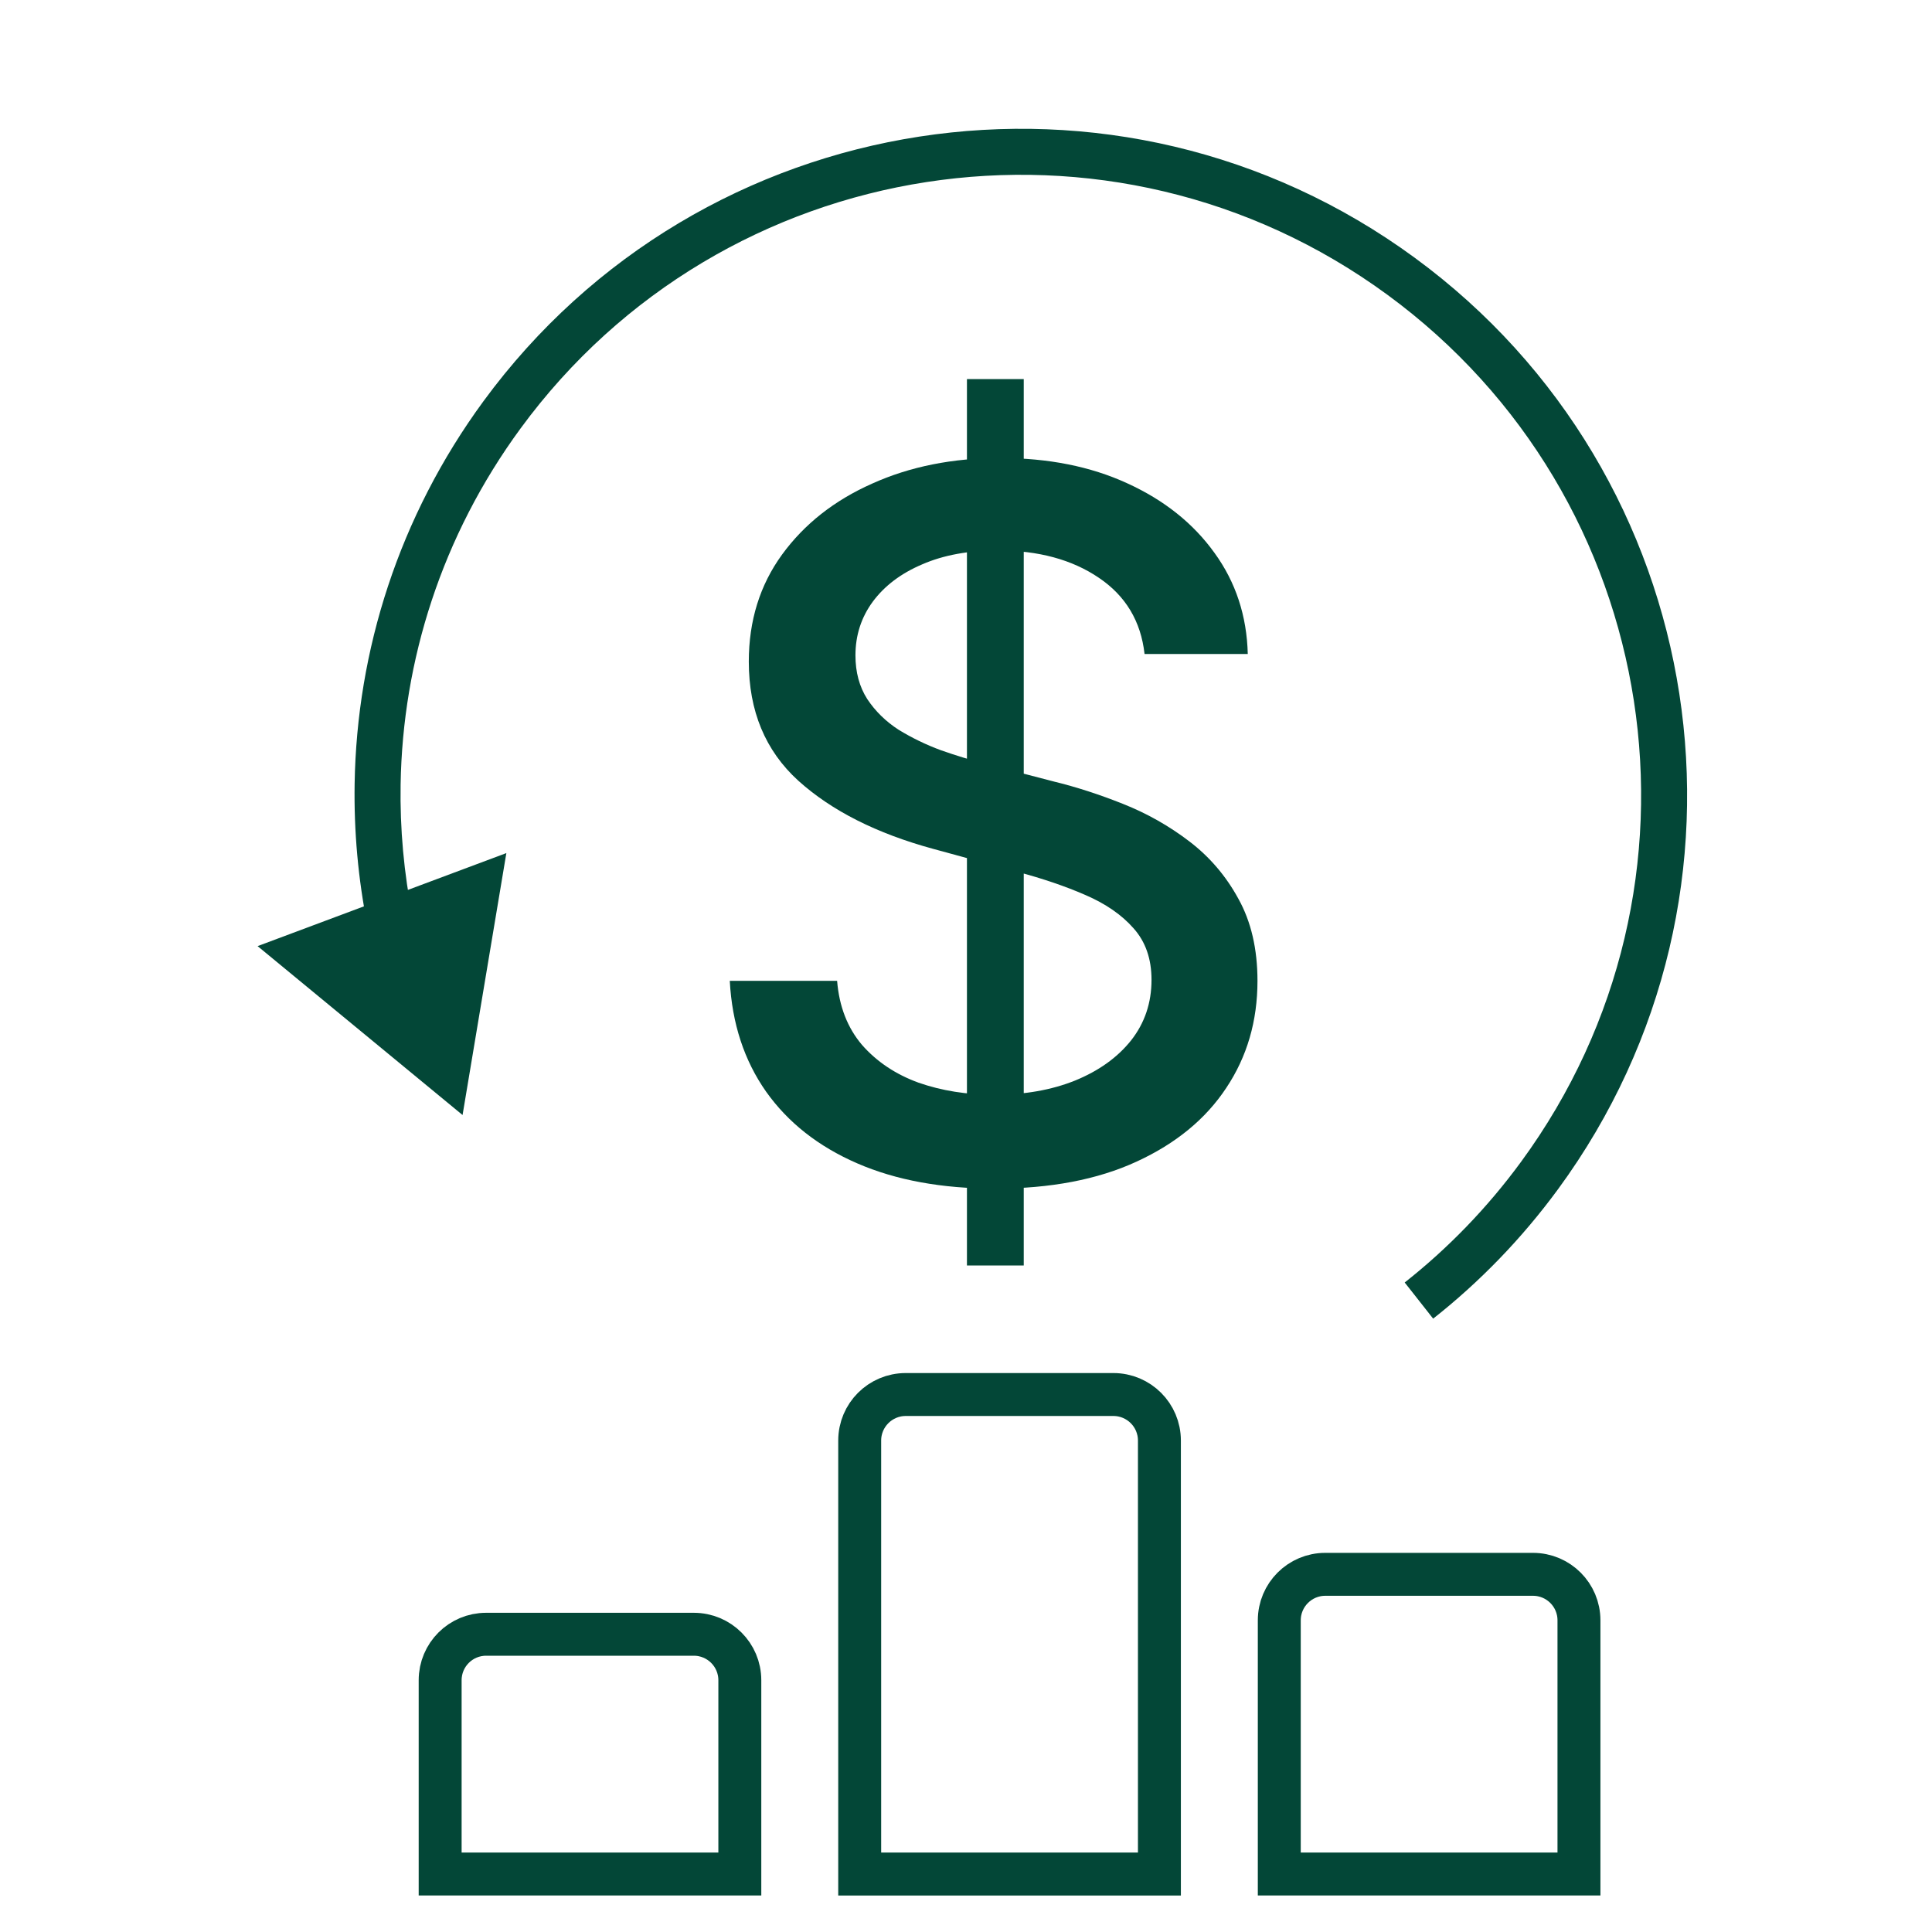
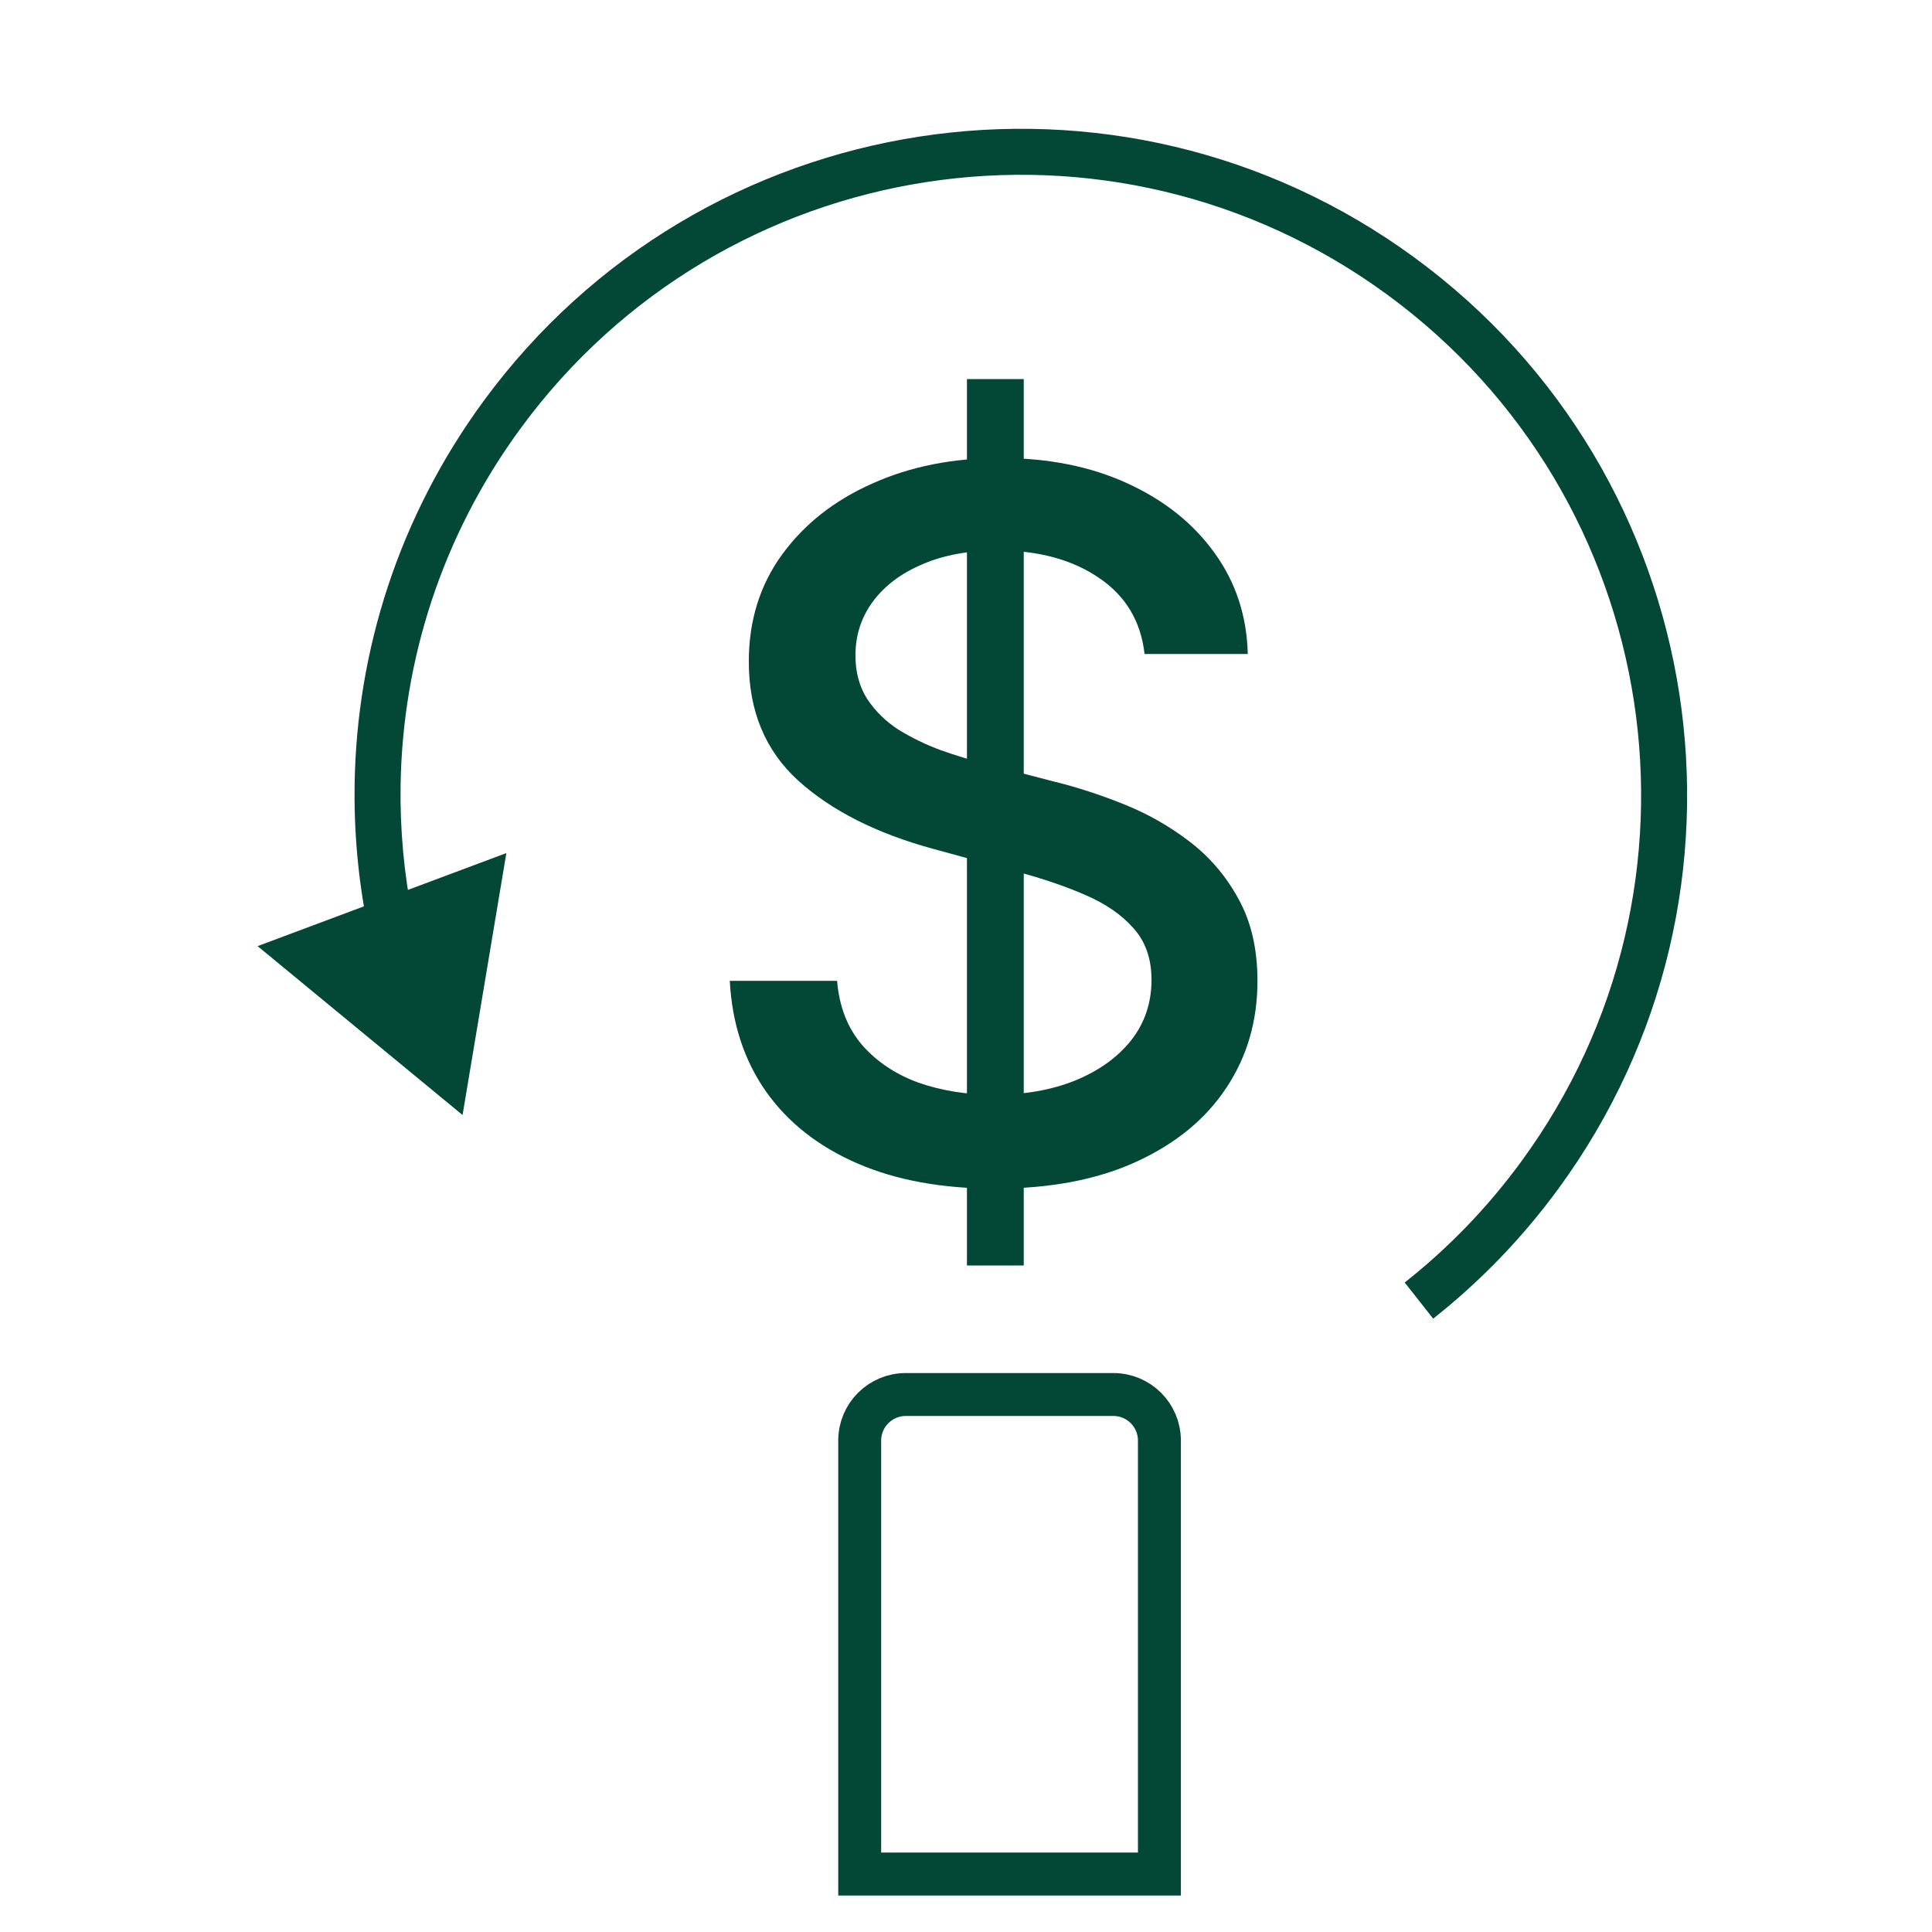
<svg xmlns="http://www.w3.org/2000/svg" width="45" height="45" viewBox="0 0 45 45" fill="none">
  <path d="M10.774 25.971L11.794 19.87L6 22.037L10.774 25.971ZM11.693 9.662L12.125 9.979C16.841 3.544 25.882 2.15 32.317 6.867L32.634 6.435L32.951 6.003C26.038 0.936 16.327 2.433 11.26 9.346L11.693 9.662ZM32.634 6.435L32.317 6.867C38.753 11.584 40.146 20.625 35.429 27.06L35.861 27.377L36.294 27.693C41.36 20.781 39.863 11.069 32.951 6.003L32.634 6.435ZM8.795 18.264L9.331 18.273C9.378 15.386 10.287 12.486 12.125 9.979L11.693 9.662L11.26 9.346C9.288 12.037 8.31 15.154 8.26 18.255L8.795 18.264ZM35.861 27.377L35.429 27.06C34.636 28.142 33.721 29.081 32.718 29.872L33.05 30.293L33.381 30.714C34.46 29.863 35.443 28.854 36.294 27.693L35.861 27.377ZM9.085 21.455L9.61 21.35C9.408 20.339 9.314 19.306 9.331 18.273L8.795 18.264L8.26 18.255C8.242 19.366 8.342 20.474 8.559 21.56L9.085 21.455Z" fill="#034737" />
  <path d="M22.522 29.475V8.829H23.845V29.475H22.522ZM26.659 15.233C26.573 14.469 26.218 13.878 25.595 13.458C24.971 13.034 24.186 12.821 23.24 12.821C22.562 12.821 21.976 12.929 21.482 13.144C20.987 13.354 20.603 13.644 20.328 14.015C20.06 14.38 19.925 14.797 19.925 15.265C19.925 15.657 20.017 15.996 20.199 16.281C20.388 16.566 20.632 16.805 20.933 16.999C21.24 17.187 21.568 17.346 21.917 17.475C22.267 17.598 22.603 17.701 22.925 17.781L24.538 18.201C25.065 18.329 25.605 18.504 26.159 18.725C26.713 18.945 27.227 19.235 27.7 19.596C28.173 19.956 28.555 20.402 28.845 20.935C29.141 21.467 29.289 22.104 29.289 22.846C29.289 23.782 29.047 24.612 28.563 25.338C28.084 26.064 27.388 26.636 26.474 27.056C25.565 27.475 24.466 27.685 23.175 27.685C21.939 27.685 20.869 27.489 19.965 27.096C19.062 26.704 18.355 26.147 17.844 25.427C17.334 24.701 17.051 23.841 16.998 22.846H19.498C19.546 23.443 19.74 23.94 20.078 24.338C20.422 24.73 20.861 25.023 21.393 25.217C21.931 25.405 22.519 25.499 23.159 25.499C23.863 25.499 24.49 25.389 25.038 25.169C25.592 24.943 26.028 24.631 26.345 24.233C26.662 23.83 26.821 23.36 26.821 22.822C26.821 22.332 26.681 21.932 26.401 21.62C26.127 21.308 25.753 21.05 25.28 20.846C24.812 20.642 24.283 20.462 23.691 20.305L21.74 19.773C20.417 19.413 19.369 18.883 18.594 18.184C17.826 17.485 17.441 16.561 17.441 15.41C17.441 14.459 17.699 13.628 18.215 12.918C18.732 12.208 19.43 11.657 20.312 11.265C21.194 10.867 22.189 10.668 23.296 10.668C24.415 10.668 25.401 10.864 26.256 11.257C27.116 11.649 27.794 12.19 28.288 12.878C28.783 13.56 29.041 14.345 29.063 15.233H26.659Z" fill="#034737" />
  <path d="M20.024 33.553C20.024 32.961 20.504 32.481 21.096 32.481H25.933C26.525 32.481 27.005 32.961 27.005 33.553V43.65H20.024V33.553Z" stroke="#034737" />
-   <path d="M29.797 37.74C29.797 37.149 30.277 36.669 30.868 36.669H35.706C36.298 36.669 36.777 37.149 36.777 37.74V43.649H29.797V37.74Z" stroke="#034737" />
-   <path d="M10.252 39.136C10.252 38.544 10.731 38.065 11.323 38.065H16.16C16.752 38.065 17.232 38.544 17.232 39.136V43.649H10.252V39.136Z" stroke="#034737" />
</svg>